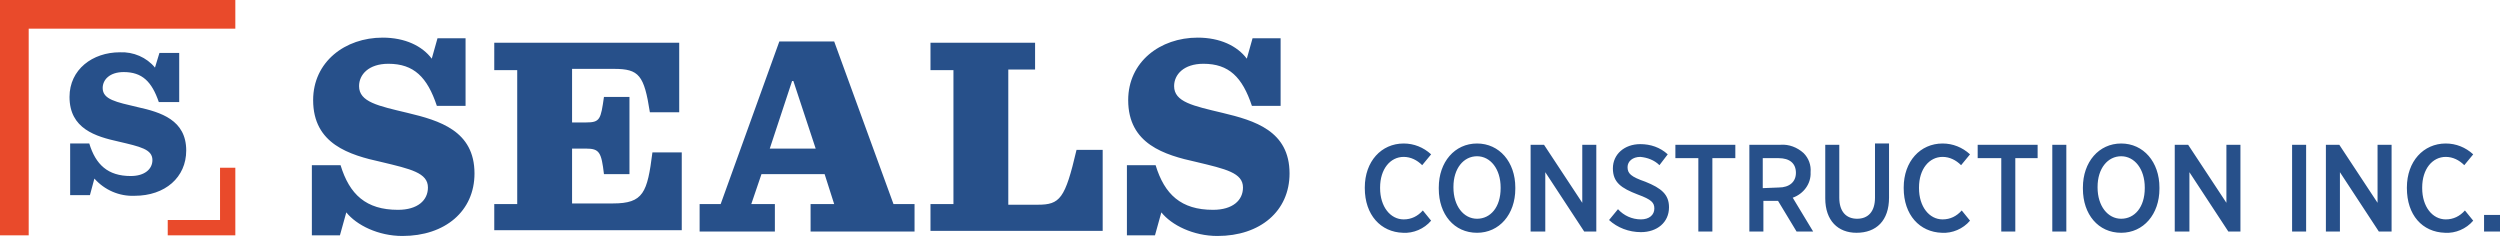
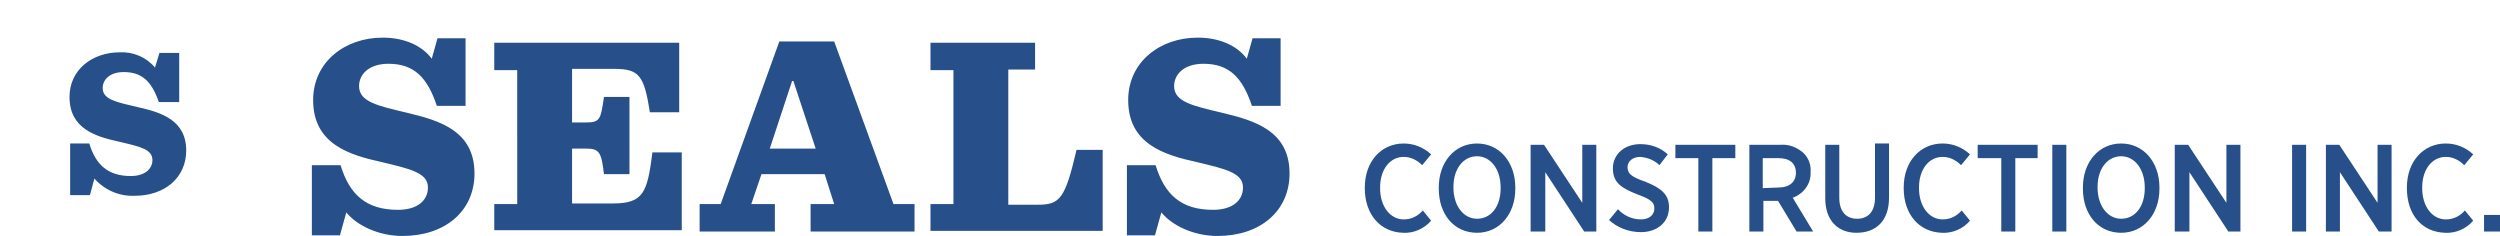
<svg xmlns="http://www.w3.org/2000/svg" version="1.1" id="Layer_1" x="0px" y="0px" viewBox="0 0 392 37" style="enable-background:new 0 0 392 37;" xml:space="preserve">
  <style type="text/css">
	.st0{fill:#E94A2B;}
	.st1{fill:#27508A;}
</style>
  <title>Artboard 1</title>
-   <path class="st0" d="M34.5,26.3v8.2h-8.2v2.4h10.6V26.3H34.5z M36.9,4.5V0H0v36.9h4.5V4.5H36.9z" />
  <path class="st1" d="M48.9,25.9h4.5c1.4,4.6,4,7,9,7c3.1,0,4.7-1.5,4.7-3.5c0-2.3-2.7-2.9-7.3-4c-5-1.1-10.7-2.8-10.7-9.7  c0-6,5-9.8,10.9-9.8c3.5,0,6.2,1.3,7.7,3.3l0.9-3.2h4.4v10.6h-4.5c-1.5-4.5-3.6-6.6-7.6-6.6c-3.1,0-4.6,1.7-4.6,3.5  c0,2.5,3,3.1,7.6,4.2c5,1.2,10.5,2.8,10.5,9.5c0,5.9-4.6,9.8-11.3,9.8c-3.8,0-7.2-1.7-8.8-3.7l-1,3.6h-4.4V25.9z M77.5,32h3.6V11  h-3.6V6.7h29v10.9h-4.6c-0.9-5.8-1.7-6.8-5.6-6.8h-6.6v8.4h2.2c2.2,0,2.3-0.5,2.8-4h4v12.1h-4c-0.4-3.4-0.7-4-2.8-4h-2.2v8.6h6.4  c4.8,0,5.4-1.7,6.2-8h4.6v12.2H77.5V32z M129.3,27.3h-9.9l-1.6,4.7h3.7v4.3h-11.8V32h3.3l9.2-25.5h8.6l9.3,25.5h3.3v4.3h-16.3V32  h3.7L129.3,27.3z M120.7,23.3h7.2l-3.5-10.6h-0.2L120.7,23.3z M162.3,6.7v4.2h-4.2v21.2h4.6c3.5,0,4.3-0.9,6.1-8.6h4.1v12.7h-27V32  h3.6V11h-3.6V6.7H162.3z M176.7,25.9h4.5c1.4,4.6,4,7,9,7c3.1,0,4.7-1.5,4.7-3.5c0-2.3-2.7-2.9-7.3-4c-5-1.1-10.7-2.8-10.7-9.7  c0-6,5-9.8,10.9-9.8c3.5,0,6.2,1.3,7.7,3.3l0.9-3.2h4.4v10.6h-4.5c-1.5-4.5-3.6-6.6-7.6-6.6c-3.1,0-4.6,1.7-4.6,3.5  c0,2.5,3,3.1,7.6,4.2c5,1.2,10.5,2.8,10.5,9.5c0,5.9-4.6,9.8-11.3,9.8c-3.8,0-7.2-1.7-8.8-3.7l-1,3.6h-4.4L176.7,25.9z M214,29.5  v-0.1c0-4.1,2.6-6.9,6.1-6.9c1.6,0,3.1,0.6,4.3,1.7l-1.4,1.7c-0.8-0.8-1.8-1.3-2.9-1.3c-2.1,0-3.7,1.9-3.7,4.8v0.1  c0,2.9,1.6,4.9,3.7,4.9c1.2,0,2.2-0.5,3-1.4l1.3,1.6c-1.1,1.3-2.8,2-4.4,1.9C216.5,36.4,214,33.7,214,29.5z M225.6,29.6v-0.2  c0-4,2.5-6.9,6-6.9c3.5,0,6,2.9,6,6.9v0.2c0,4-2.5,6.9-6,6.9C228,36.5,225.6,33.6,225.6,29.6z M235.3,29.5v-0.1  c0-2.9-1.6-4.9-3.7-4.9c-2.1,0-3.7,1.9-3.7,4.8v0.1c0,2.9,1.6,4.9,3.7,4.9S235.3,32.5,235.3,29.5L235.3,29.5z M240,22.7h2.1l6,9.1  v-9.1h2.2v13.6h-1.9l-6.1-9.3v9.3H240L240,22.7z M252.3,34.5l1.4-1.7c0.9,1,2.2,1.6,3.6,1.6c1.3,0,2.1-0.7,2.1-1.7v0  c0-0.9-0.4-1.4-2.6-2.2c-2.6-1-3.9-1.9-3.9-4.1v0c0-2.2,1.8-3.8,4.3-3.8c1.6,0,3.1,0.5,4.3,1.6l-1.3,1.7c-0.8-0.8-1.9-1.2-3-1.3  c-1.2,0-2,0.7-2,1.6v0c0,1,0.5,1.5,2.8,2.3c2.5,1,3.7,2,3.7,4v0c0,2.4-1.9,3.9-4.4,3.9C255.4,36.4,253.6,35.7,252.3,34.5z   M266.3,24.8h-3.6v-2.1h9.4v2.1h-3.6v11.5h-2.2V24.8z M274.3,22.7h4.9c1.3-0.1,2.6,0.4,3.6,1.3c0.8,0.8,1.2,1.9,1.1,3V27  c0.1,1.8-1.1,3.4-2.8,4l3.2,5.3h-2.6l-2.9-4.8c0,0-0.1,0-0.1,0h-2.2v4.8h-2.2L274.3,22.7z M278.9,29.4c1.7,0,2.7-0.9,2.7-2.3v0  c0-1.5-1-2.3-2.7-2.3h-2.5v4.7L278.9,29.4z M286.2,31.1v-8.4h2.2V31c0,2.2,1.1,3.3,2.8,3.3c1.7,0,2.8-1.1,2.8-3.3v-8.5h2.2V31  c0,3.6-2,5.5-5.1,5.5C288.2,36.5,286.2,34.6,286.2,31.1z M298.5,29.5v-0.1c0-4.1,2.6-6.9,6.1-6.9c1.6,0,3.1,0.6,4.3,1.7l-1.4,1.7  c-0.8-0.8-1.8-1.3-2.9-1.3c-2.1,0-3.7,1.9-3.7,4.8v0.1c0,2.9,1.6,4.9,3.7,4.9c1.2,0,2.2-0.5,3-1.4l1.3,1.6c-1.1,1.3-2.8,2-4.4,1.9  C301,36.4,298.5,33.7,298.5,29.5z M313.7,24.8h-3.6v-2.1h9.4v2.1H316v11.5h-2.2V24.8z M321.8,22.7h2.2v13.6h-2.2V22.7z M326.6,29.6  v-0.2c0-4,2.5-6.9,6-6.9c3.5,0,6,2.9,6,6.9v0.2c0,4-2.5,6.9-6,6.9C329,36.5,326.6,33.6,326.6,29.6z M336.3,29.5v-0.1  c0-2.9-1.6-4.9-3.7-4.9c-2.1,0-3.7,1.9-3.7,4.8v0.1c0,2.9,1.6,4.9,3.7,4.9S336.3,32.5,336.3,29.5L336.3,29.5z M341,22.7h2.1l6,9.1  v-9.1h2.2v13.6h-1.9l-6.1-9.3v9.3H341V22.7z M359.4,22.7h2.2v13.6h-2.2V22.7z M364.7,22.7h2.1l6,9.1v-9.1h2.2v13.6H373l-6.1-9.3v9.3  h-2.2V22.7z M377.4,29.5v-0.1c0-4.1,2.6-6.9,6.1-6.9c1.6,0,3.1,0.6,4.3,1.7l-1.4,1.7c-0.8-0.8-1.8-1.3-2.9-1.3  c-2.1,0-3.7,1.9-3.7,4.8v0.1c0,2.9,1.6,4.9,3.7,4.9c1.2,0,2.2-0.5,3-1.4l1.3,1.6c-1.1,1.3-2.8,2-4.4,1.9  C379.8,36.4,377.4,33.7,377.4,29.5z M389.5,33.7h2.5v2.6h-2.5V33.7z M10.8,22.5H14c1,3.3,2.9,5.1,6.5,5.1c2.2,0,3.4-1.1,3.4-2.5  c0-1.7-1.9-2.1-5.3-2.9c-3.6-0.8-7.7-2-7.7-7c0-4.3,3.6-7,7.9-7c2.1-0.1,4.2,0.8,5.5,2.4L25,8.3h3.1v7.7h-3.2  c-1.1-3.2-2.6-4.7-5.5-4.7c-2.2,0-3.3,1.2-3.3,2.5c0,1.8,2.1,2.2,5.5,3c3.6,0.8,7.6,2,7.6,6.8c0,4.2-3.3,7.1-8.1,7.1  c-2.4,0.1-4.7-0.9-6.3-2.7l-0.7,2.6h-3.1V22.5z" />
</svg>